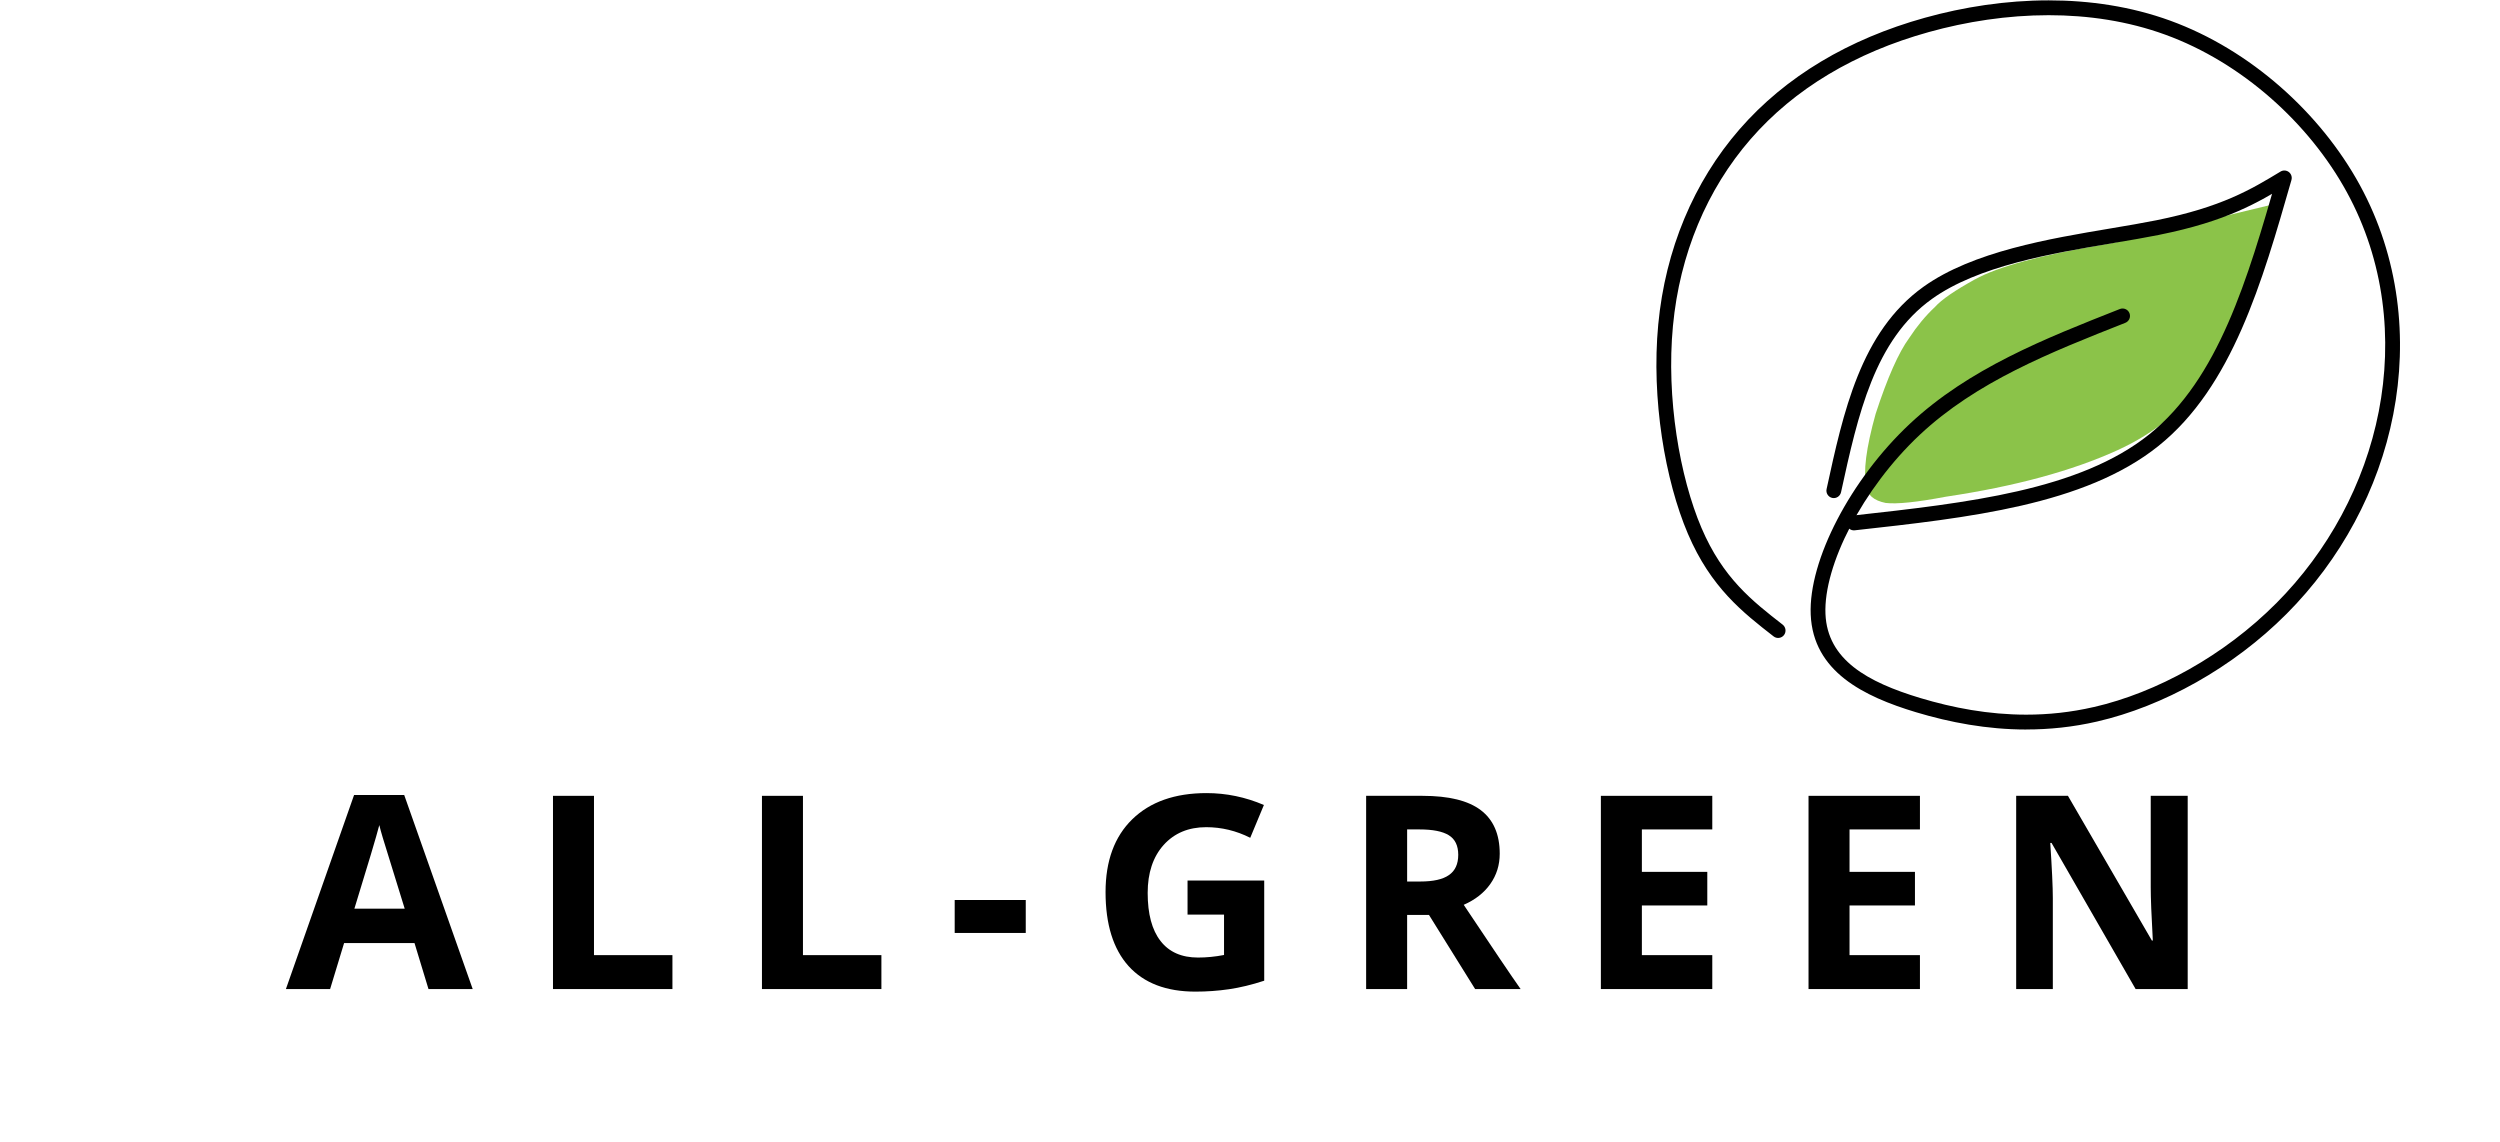
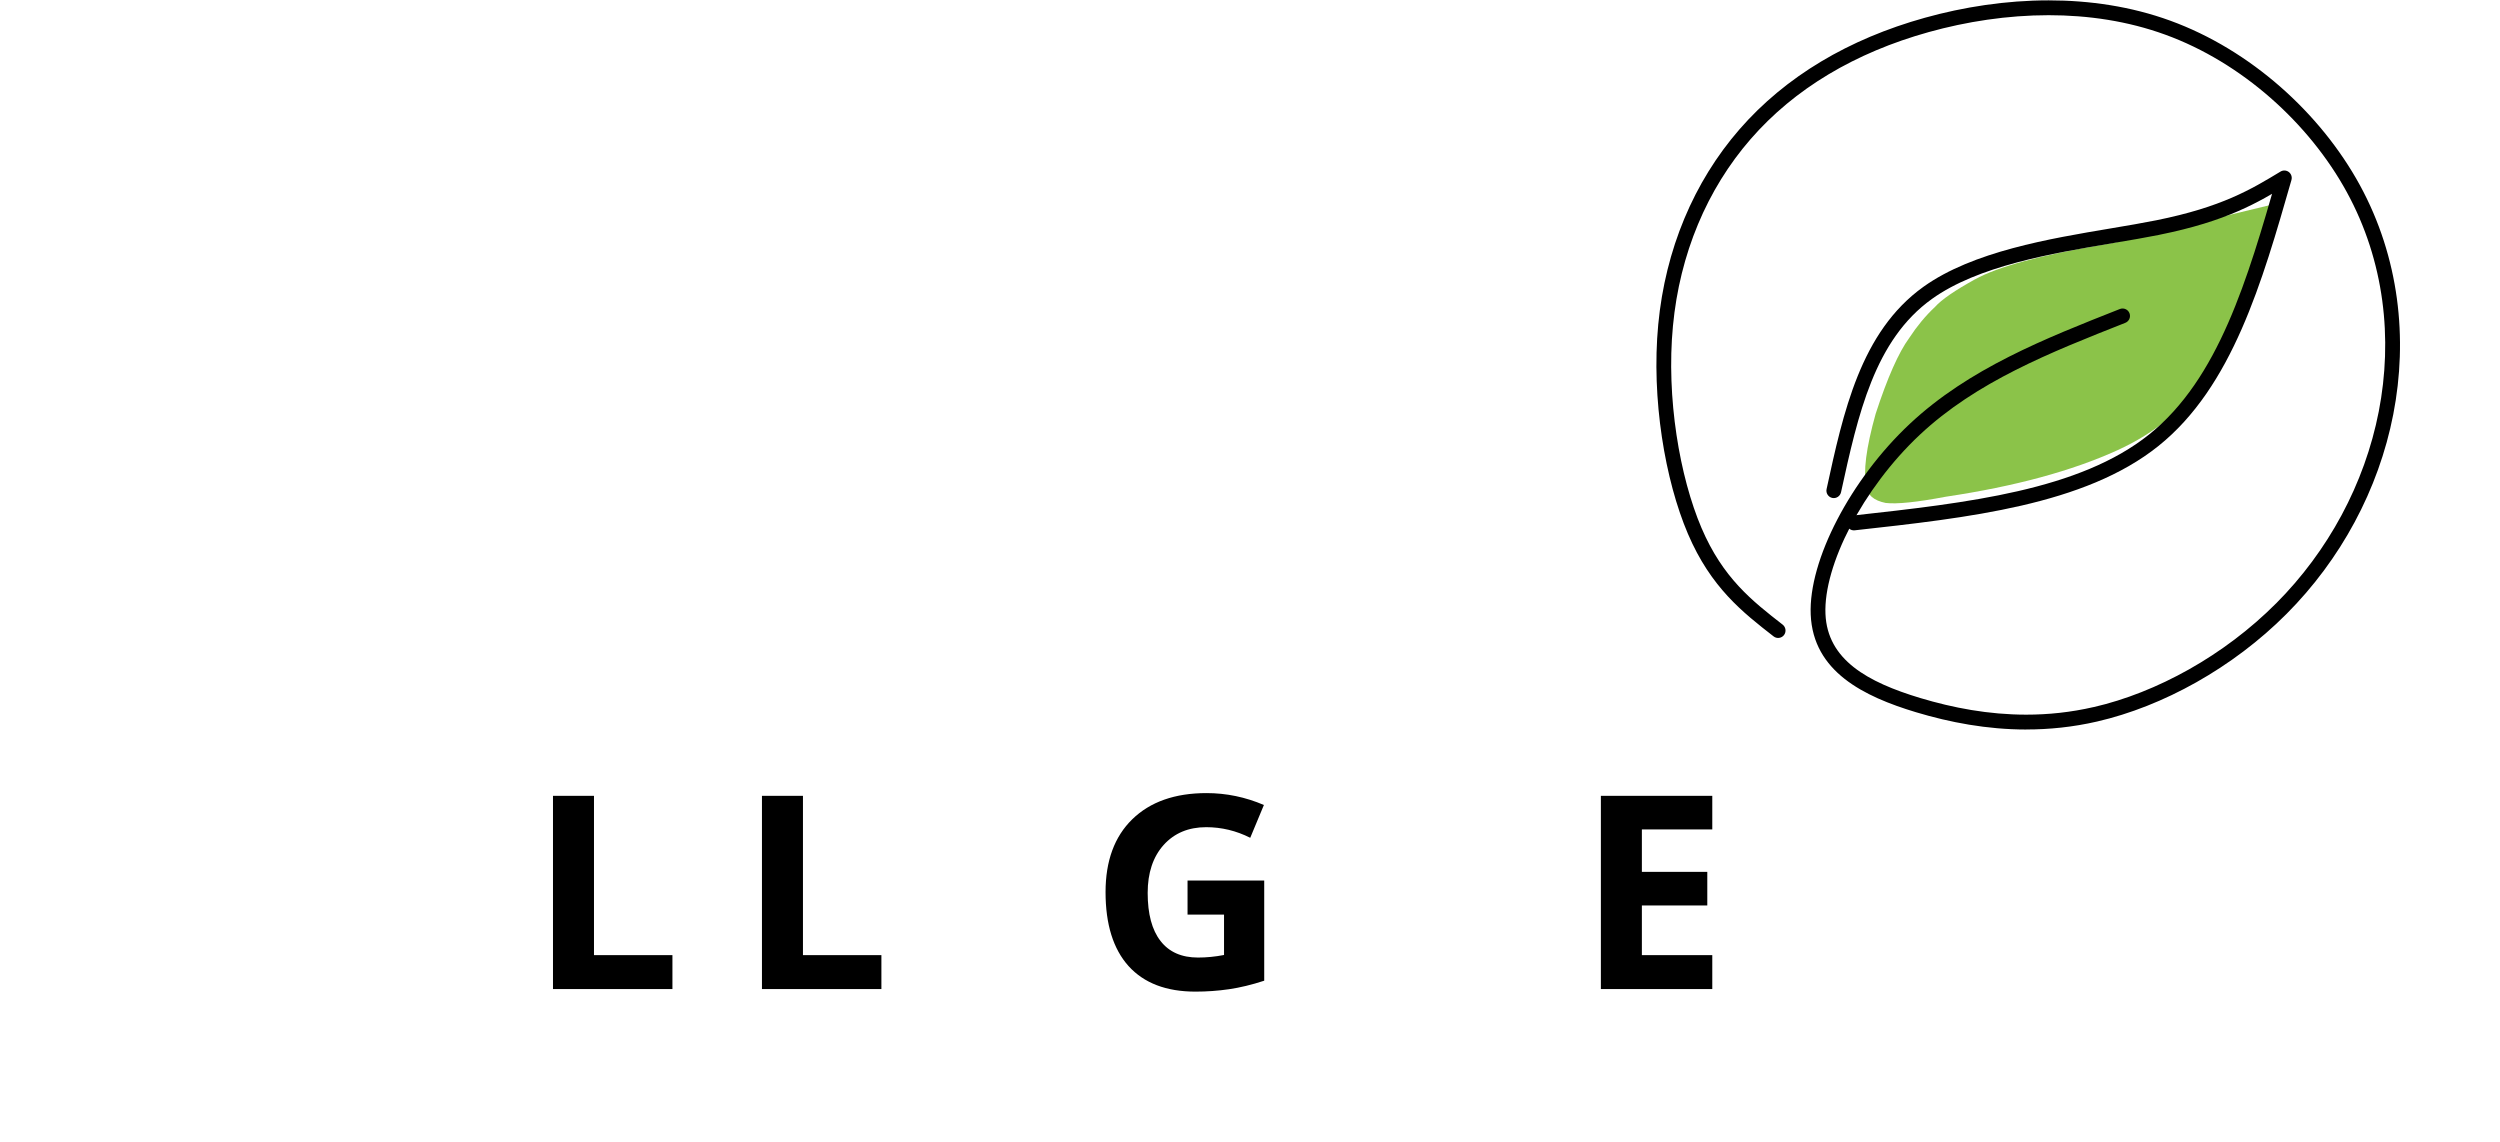
<svg xmlns="http://www.w3.org/2000/svg" width="324" viewBox="0 0 242.88 111" height="148" preserveAspectRatio="xMidYMid meet">
  <defs>
    <g />
    <clipPath id="a734adcd6a">
      <path d="M 160.422 0.027 L 233.988 0.027 L 233.988 70.902 L 160.422 70.902 Z M 160.422 0.027 " clip-rule="nonzero" />
    </clipPath>
  </defs>
  <path fill="#8bc349" d="M 205.508 23.582 L 204.367 23.777 C 198.27 24.801 194.117 25.93 191.902 27.156 C 189.953 28.23 188.66 29.121 188.027 29.828 C 187.109 30.688 186.273 31.695 185.516 32.852 C 184.484 34.262 183.398 36.715 182.254 40.219 C 181.324 43.551 181.023 45.902 181.359 47.281 C 181.445 48.117 182.066 48.652 183.227 48.887 C 184.305 49.016 186.254 48.816 189.074 48.281 C 195.781 47.281 201.348 45.773 205.773 43.754 C 209.453 42.074 212.379 39.652 214.539 36.492 C 217.074 32.84 219.367 27.254 221.418 19.734 L 205.508 23.582 " fill-opacity="1" fill-rule="nonzero" />
  <g clip-path="url(#a734adcd6a)">
    <path fill="#000000" d="M 172.336 61.859 C 169.348 59.531 166.242 57.121 164.004 51.883 C 161.793 46.703 160.434 38.777 161.121 31.539 C 161.809 24.277 164.562 17.691 169.027 12.562 C 173.496 7.43 179.645 3.785 187.035 1.727 C 190.805 0.676 194.914 0.035 199.07 0.035 C 203.047 0.035 207.074 0.621 210.887 2.008 C 218.668 4.84 225.484 10.973 229.316 17.988 C 233.156 25.027 233.996 32.934 232.566 40.273 C 231.137 47.617 227.438 54.406 222.195 59.668 C 216.957 64.926 210.172 68.66 203.777 70.133 C 201.418 70.676 199.117 70.906 196.891 70.906 L 196.891 70.91 C 193.066 70.906 189.465 70.219 186.18 69.23 C 181.082 67.695 176.176 65.277 175.941 59.738 C 175.715 54.445 179.852 46.566 185.555 41.215 C 191.305 35.82 198.73 32.902 205.992 30.035 C 206.363 29.891 206.781 30.074 206.926 30.445 C 207.07 30.816 206.887 31.234 206.52 31.379 C 199.203 34.266 192.051 37.098 186.535 42.27 C 180.98 47.484 177.176 54.984 177.375 59.676 C 177.562 64.125 181.441 66.297 186.59 67.848 C 189.777 68.805 193.234 69.465 196.891 69.465 C 199.016 69.465 201.211 69.242 203.457 68.723 L 203.457 68.727 C 209.578 67.316 216.125 63.719 221.18 58.645 L 221.18 58.648 C 226.23 53.578 229.781 47.047 231.156 39.996 C 232.527 32.949 231.719 25.391 228.055 18.684 C 224.383 11.961 217.836 6.07 210.398 3.367 C 206.77 2.047 202.91 1.477 199.07 1.477 C 195.059 1.477 191.078 2.098 187.418 3.117 C 180.25 5.113 174.359 8.625 170.109 13.512 C 165.855 18.398 163.211 24.695 162.551 31.676 C 161.883 38.684 163.215 46.367 165.324 51.312 C 167.406 56.191 170.254 58.41 173.215 60.715 C 173.527 60.961 173.586 61.414 173.344 61.73 C 173.102 62.043 172.648 62.102 172.336 61.859 Z M 172.336 61.859 " fill-opacity="1" fill-rule="nonzero" />
  </g>
  <path fill="#000000" d="M 177.484 47.539 C 179.105 40.094 180.781 32.258 186.895 27.879 C 191.695 24.441 199.168 23.199 205.16 22.191 C 206.738 21.926 208.215 21.676 209.539 21.41 C 215.906 20.125 218.734 18.414 221.609 16.676 C 221.863 16.523 222.184 16.543 222.418 16.723 C 222.652 16.906 222.75 17.211 222.668 17.496 L 222.656 17.543 C 219.824 27.406 216.918 37.598 209.738 43.352 C 202.566 49.098 191.23 50.328 180.215 51.547 C 179.82 51.59 179.465 51.305 179.422 50.906 C 179.379 50.512 179.664 50.156 180.059 50.109 C 191.223 48.875 202.066 47.652 208.844 42.223 C 215.594 36.812 218.402 27.145 221.277 17.141 L 221.289 17.098 L 222.348 17.914 C 219.402 19.695 216.414 21.496 209.82 22.824 L 209.82 22.828 C 208.469 23.098 206.969 23.352 205.398 23.617 C 199.293 24.641 192.199 25.852 187.727 29.055 C 182.148 33.051 180.543 40.254 178.887 47.848 C 178.801 48.234 178.418 48.484 178.031 48.398 C 177.645 48.312 177.398 47.926 177.484 47.539 Z M 177.484 47.539 " fill-opacity="1" fill-rule="nonzero" />
  <g fill="#000000" fill-opacity="1">
    <g transform="translate(27.73, 96.136)">
      <g>
-         <path d="M 13.859 0 L 12.5 -4.469 L 5.656 -4.469 L 4.297 0 L 0 0 L 6.625 -18.859 L 11.5 -18.859 L 18.156 0 Z M 11.547 -7.812 C 10.285 -11.863 9.578 -14.156 9.422 -14.688 C 9.266 -15.219 9.148 -15.633 9.078 -15.938 C 8.797 -14.844 7.988 -12.133 6.656 -7.812 Z M 11.547 -7.812 " />
-       </g>
+         </g>
    </g>
  </g>
  <g fill="#000000" fill-opacity="1">
    <g transform="translate(51.331, 96.136)">
      <g>
        <path d="M 2.359 0 L 2.359 -18.781 L 6.344 -18.781 L 6.344 -3.297 L 13.969 -3.297 L 13.969 0 Z M 2.359 0 " />
      </g>
    </g>
  </g>
  <g fill="#000000" fill-opacity="1">
    <g transform="translate(71.643, 96.136)">
      <g>
        <path d="M 2.359 0 L 2.359 -18.781 L 6.344 -18.781 L 6.344 -3.297 L 13.969 -3.297 L 13.969 0 Z M 2.359 0 " />
      </g>
    </g>
  </g>
  <g fill="#000000" fill-opacity="1">
    <g transform="translate(91.955, 96.136)">
      <g>
-         <path d="M 0.781 -5.453 L 0.781 -8.656 L 7.688 -8.656 L 7.688 -5.453 Z M 0.781 -5.453 " />
-       </g>
+         </g>
    </g>
  </g>
  <g fill="#000000" fill-opacity="1">
    <g transform="translate(105.869, 96.136)">
      <g>
        <path d="M 9.5 -10.547 L 16.953 -10.547 L 16.953 -0.812 C 15.742 -0.414 14.602 -0.141 13.531 0.016 C 12.469 0.172 11.379 0.25 10.266 0.25 C 7.43 0.25 5.266 -0.578 3.766 -2.234 C 2.273 -3.898 1.531 -6.297 1.531 -9.422 C 1.531 -12.453 2.395 -14.812 4.125 -16.5 C 5.863 -18.195 8.27 -19.047 11.344 -19.047 C 13.27 -19.047 15.129 -18.66 16.922 -17.891 L 15.594 -14.703 C 14.227 -15.391 12.801 -15.734 11.312 -15.734 C 9.594 -15.734 8.211 -15.156 7.172 -14 C 6.141 -12.844 5.625 -11.289 5.625 -9.344 C 5.625 -7.301 6.039 -5.742 6.875 -4.672 C 7.707 -3.598 8.922 -3.062 10.516 -3.062 C 11.348 -3.062 12.191 -3.145 13.047 -3.312 L 13.047 -7.234 L 9.5 -7.234 Z M 9.5 -10.547 " />
      </g>
    </g>
  </g>
  <g fill="#000000" fill-opacity="1">
    <g transform="translate(130.369, 96.136)">
      <g>
-         <path d="M 6.344 -10.453 L 7.625 -10.453 C 8.883 -10.453 9.812 -10.66 10.406 -11.078 C 11.008 -11.492 11.312 -12.148 11.312 -13.047 C 11.312 -13.941 11.004 -14.578 10.391 -14.953 C 9.785 -15.328 8.836 -15.516 7.547 -15.516 L 6.344 -15.516 Z M 6.344 -7.203 L 6.344 0 L 2.359 0 L 2.359 -18.781 L 7.844 -18.781 C 10.395 -18.781 12.281 -18.316 13.5 -17.391 C 14.727 -16.461 15.344 -15.051 15.344 -13.156 C 15.344 -12.051 15.035 -11.066 14.422 -10.203 C 13.816 -9.348 12.957 -8.676 11.844 -8.188 C 14.664 -3.957 16.508 -1.227 17.375 0 L 12.953 0 L 8.469 -7.203 Z M 6.344 -7.203 " />
-       </g>
+         </g>
    </g>
  </g>
  <g fill="#000000" fill-opacity="1">
    <g transform="translate(153.186, 96.136)">
      <g>
        <path d="M 13.188 0 L 2.359 0 L 2.359 -18.781 L 13.188 -18.781 L 13.188 -15.516 L 6.344 -15.516 L 6.344 -11.391 L 12.703 -11.391 L 12.703 -8.125 L 6.344 -8.125 L 6.344 -3.297 L 13.188 -3.297 Z M 13.188 0 " />
      </g>
    </g>
  </g>
  <g fill="#000000" fill-opacity="1">
    <g transform="translate(173.37, 96.136)">
      <g>
-         <path d="M 13.188 0 L 2.359 0 L 2.359 -18.781 L 13.188 -18.781 L 13.188 -15.516 L 6.344 -15.516 L 6.344 -11.391 L 12.703 -11.391 L 12.703 -8.125 L 6.344 -8.125 L 6.344 -3.297 L 13.188 -3.297 Z M 13.188 0 " />
-       </g>
+         </g>
    </g>
  </g>
  <g fill="#000000" fill-opacity="1">
    <g transform="translate(193.553, 96.136)">
      <g>
-         <path d="M 19.031 0 L 13.969 0 L 5.797 -14.203 L 5.672 -14.203 C 5.836 -11.703 5.922 -9.914 5.922 -8.844 L 5.922 0 L 2.359 0 L 2.359 -18.781 L 7.391 -18.781 L 15.547 -4.719 L 15.641 -4.719 C 15.504 -7.156 15.438 -8.879 15.438 -9.891 L 15.438 -18.781 L 19.031 -18.781 Z M 19.031 0 " />
-       </g>
+         </g>
    </g>
  </g>
</svg>